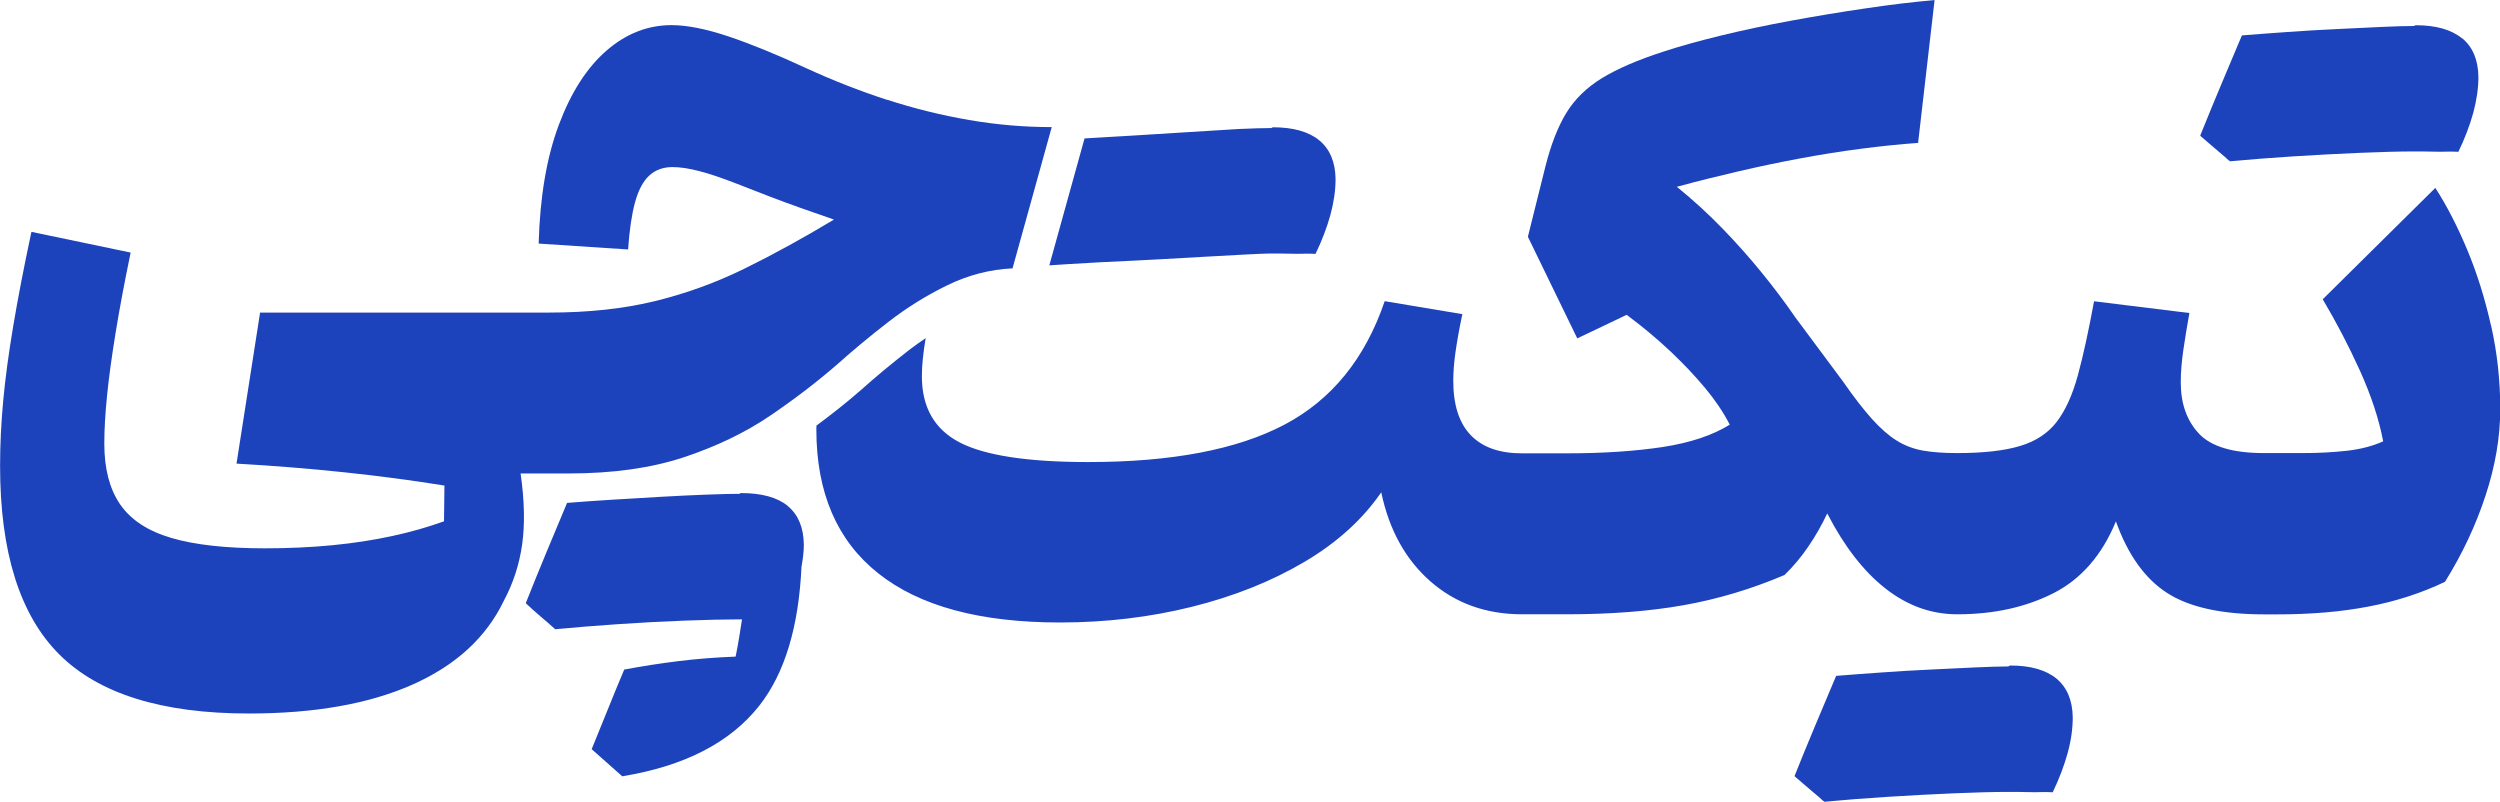
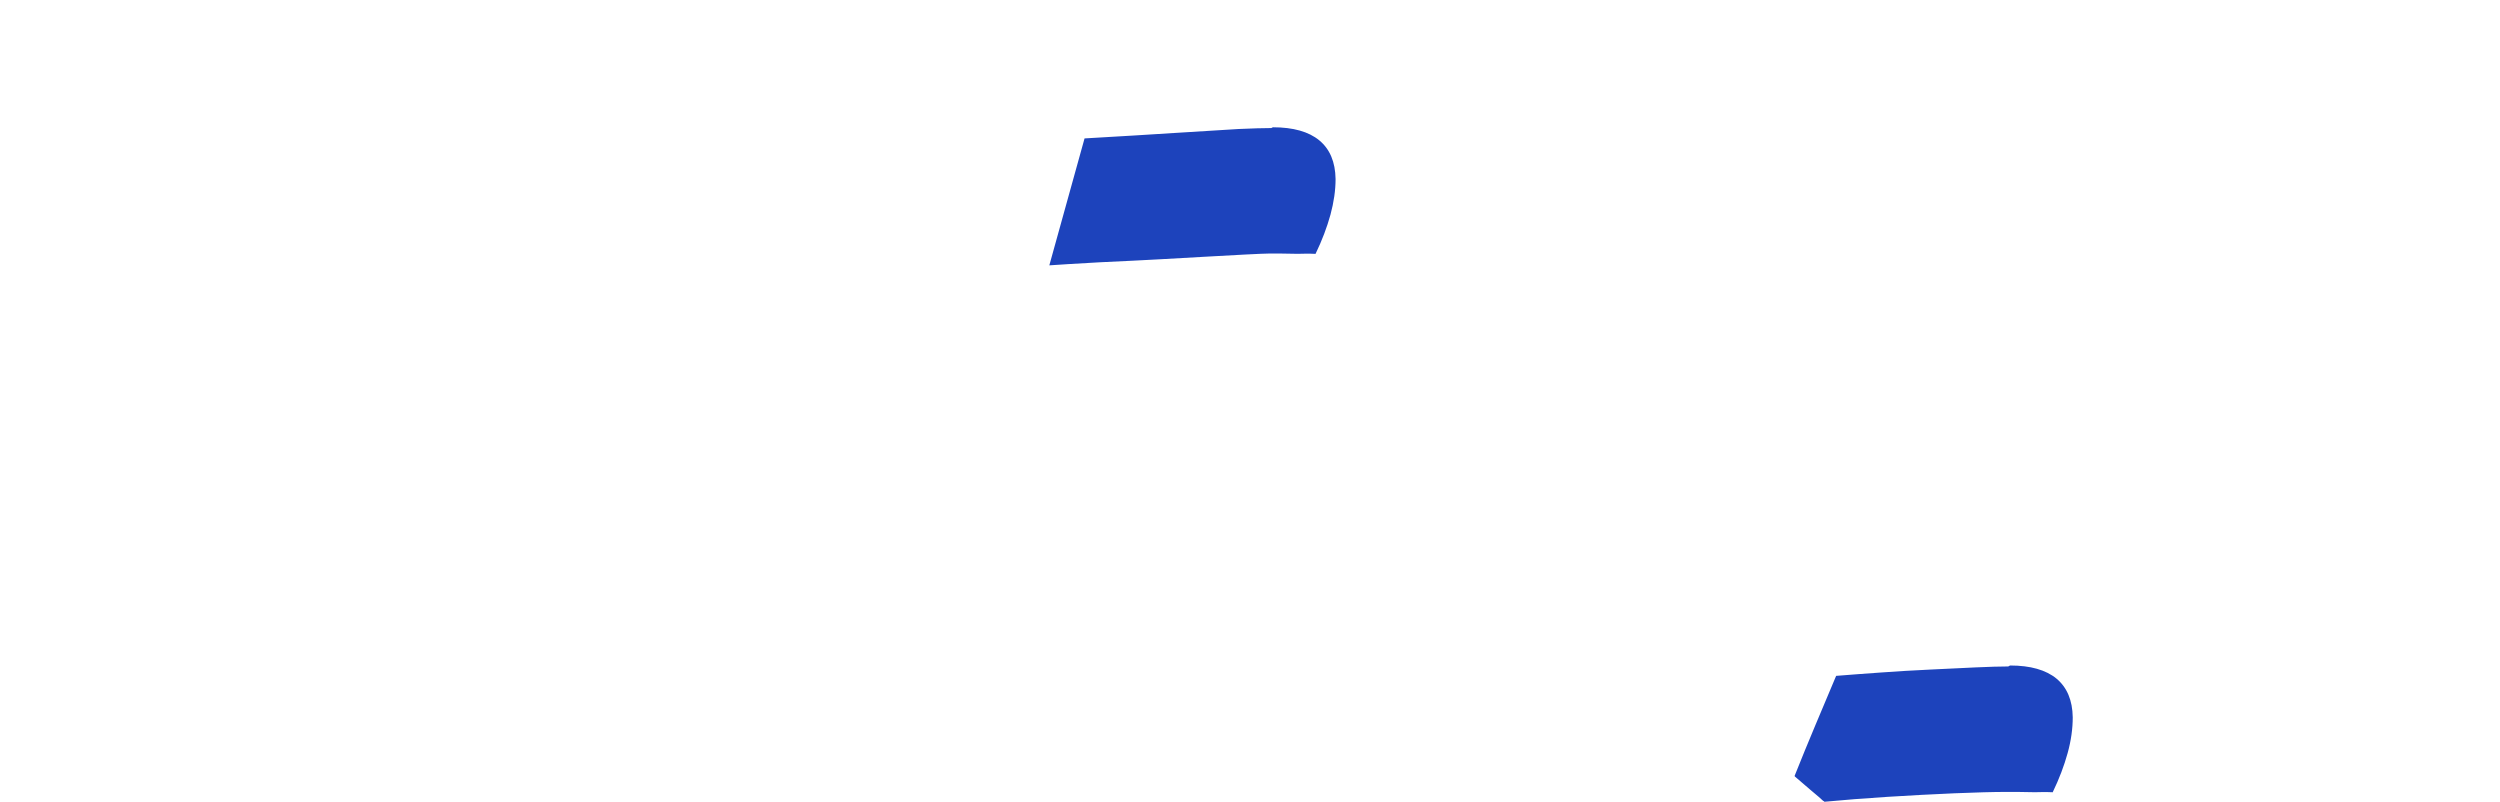
<svg xmlns="http://www.w3.org/2000/svg" id="Layer_2" viewBox="0 0 289.52 92.84">
  <g id="Layer_1-2">
-     <path d="M102.69,11.55c-3.17-1.03-6.29-2.26-9.38-3.68-3.39-1.57-6.38-2.79-8.97-3.66-2.59-.86-4.78-1.3-6.56-1.3-2.76,0-5.27.98-7.54,2.95-2.27,1.97-4.11,4.83-5.52,8.59s-2.19,8.34-2.34,13.76l10.36.68c.15-2.24.42-4.06.8-5.45.38-1.39.92-2.42,1.63-3.09.71-.66,1.61-1,2.7-1,.88,0,1.91.15,3.09.46,1.18.3,2.62.79,4.32,1.45,1.3.51,2.54,1,3.72,1.45s2.39.9,3.63,1.34c1.24.44,2.56.9,3.95,1.38-3.63,2.18-7.1,4.08-10.4,5.7s-6.75,2.87-10.36,3.75-7.69,1.32-12.26,1.32H30.12l-2.73,17.49c8.54.49,16.57,1.33,24.08,2.54l-.05,4.14c-1.82.66-3.81,1.23-5.97,1.7s-4.48.83-6.95,1.07c-2.47.24-5.08.36-7.84.36-4.48,0-8.09-.4-10.81-1.2-2.73-.8-4.7-2.1-5.93-3.88-1.23-1.79-1.84-4.14-1.84-7.04,0-1.64.11-3.5.32-5.59.21-2.09.54-4.49.98-7.2.44-2.71,1.02-5.82,1.75-9.34l-11.49-2.4c-.88,4.12-1.58,7.76-2.11,10.92-.53,3.17-.92,6.05-1.16,8.65-.24,2.61-.36,5.12-.36,7.54,0,9.99,2.29,17.27,6.86,21.83,4.57,4.56,11.89,6.84,21.94,6.84,7.6,0,13.92-1.11,18.94-3.34,5.03-2.23,8.55-5.46,10.59-9.7,1.09-2.03,1.8-4.21,2.13-6.54s.27-5.07-.18-8.22h5.59c5.12,0,9.56-.63,13.33-1.88,3.77-1.26,7.09-2.85,9.95-4.79,2.86-1.94,5.47-3.94,7.84-6,1.79-1.6,3.75-3.23,5.88-4.88,2.14-1.65,4.41-3.07,6.84-4.25,2.42-1.18,4.94-1.83,7.54-1.95l4.54-16.36c-3.18,0-6.37-.27-9.56-.82s-6.37-1.33-9.54-2.36Z" fill="#1d43bc" stroke-width="0" />
-     <path d="M91.24,58.6c-1.21-1-3.03-1.5-5.45-1.5-.06.03-.12.06-.18.09-.91,0-2.16.03-3.75.09-1.59.06-3.34.14-5.25.25-1.91.11-3.82.22-5.72.34-1.91.12-3.65.24-5.22.37-.82,1.94-1.62,3.86-2.41,5.77-.79,1.91-1.58,3.84-2.36,5.81.01.01.02.02.03.03-.01,0-.02.01-.03.02.55.51,1.11,1.02,1.7,1.52.59.5,1.16.99,1.7,1.48,2.21-.21,4.65-.41,7.31-.59s5.24-.32,7.72-.41c2.48-.09,4.53-.14,6.13-.14h.47c-.11.7-.22,1.39-.33,2.09-.12.75-.26,1.5-.41,2.22-2.3.09-4.5.26-6.59.52-2.09.26-4.2.58-6.31.98-.64,1.52-1.27,3.04-1.89,4.59s-1.25,3.09-1.88,4.63c.57.52,1.17,1.04,1.77,1.57.6.53,1.2,1.05,1.77,1.57,7.21-1.18,12.49-3.9,15.85-8.15,3.01-3.81,4.59-9.24,4.91-16.12.16-.88.27-1.74.27-2.58-.03-1.97-.65-3.45-1.86-4.45Z" fill="#1d43bc" stroke-width="0" />
    <path d="M232.76,77.08c-.06.03-.13.06-.19.1,0,0,0,0,0,0-.94,0-2.2.04-3.79.11-1.59.08-3.33.16-5.22.25-1.89.09-3.8.2-5.72.34-1.92.14-3.66.26-5.2.39-.82,1.94-1.63,3.86-2.43,5.77-.8,1.91-1.6,3.85-2.38,5.81.01,0,.02.02.03.03-.01,0-.02.01-.03.02.61.52,1.2,1.02,1.77,1.52.35.31.69.59,1.03.87.17.15.36.32.52.47,0,0,.01,0,.02-.01.04.03.08.07.12.1,2.21-.21,4.65-.4,7.31-.57,2.66-.17,5.24-.3,7.72-.41,2.48-.1,4.51-.16,6.09-.16.94,0,1.73,0,2.36.02.64.02,1.19.02,1.66,0,.47-.01.9,0,1.29.02.76-1.57,1.33-3.09,1.73-4.54s.59-2.83.59-4.14c-.03-1.97-.66-3.46-1.88-4.48-1.23-1.01-3.02-1.52-5.38-1.52Z" fill="#1d43bc" stroke-width="0" />
-     <path d="M288.48,37.71c-.7-3.12-1.61-6.04-2.75-8.77-1.14-2.73-2.37-5.12-3.7-7.18l-13.04,12.9c1.57,2.64,3.01,5.4,4.32,8.29,1.3,2.89,2.2,5.61,2.68,8.16-1.21.55-2.61.91-4.18,1.09-1.58.18-3.3.27-5.18.27h-4.45c-3.6,0-6.11-.75-7.52-2.25-1.41-1.5-2.11-3.48-2.11-5.93,0-1.15.1-2.41.3-3.77.2-1.36.43-2.78.7-4.27l-11.04-1.36c-.64,3.45-1.26,6.32-1.88,8.58-.62,2.27-1.44,4.07-2.45,5.39-1.02,1.32-2.43,2.25-4.25,2.79-1.82.55-4.24.82-7.27.82,0,0,0,0,0,0h0s-.04,0-.04,0c-1.52,0-2.83-.1-3.93-.29-1.11-.2-2.12-.58-3.04-1.16-.92-.57-1.88-1.41-2.86-2.5-.98-1.09-2.1-2.53-3.34-4.32l-5.54-7.45c-1.21-1.76-2.51-3.49-3.91-5.2-1.39-1.71-2.89-3.4-4.5-5.06-1.61-1.67-3.38-3.29-5.31-4.86,2.36-.64,4.75-1.23,7.15-1.79,2.41-.56,4.79-1.06,7.16-1.5,2.36-.44,4.69-.81,7-1.11,2.3-.3,4.51-.53,6.63-.68l1.91-16.54c-2.45.21-5.12.53-7.99.96-2.88.42-5.76.9-8.65,1.43-2.89.53-5.61,1.11-8.15,1.73-2.54.62-4.74,1.23-6.59,1.84-3,.97-5.38,2-7.16,3.09-1.77,1.09-3.14,2.43-4.11,4.02-.97,1.59-1.77,3.64-2.41,6.16l-2.04,8.18,5.72,11.77,5.72-2.73c1.91,1.42,3.61,2.85,5.11,4.27,1.5,1.42,2.82,2.82,3.97,4.2,1.15,1.38,2.11,2.79,2.86,4.25-2,1.24-4.59,2.1-7.77,2.59-3.18.48-6.87.73-11.08.73h-5.22c-2.61,0-4.58-.7-5.93-2.11-1.35-1.41-2.02-3.5-2.02-6.29,0-.97.08-2.06.25-3.27.17-1.21.43-2.69.8-4.45l-8.99-1.5c-2.27,6.66-6.15,11.43-11.63,14.31-5.48,2.88-13.05,4.32-22.71,4.32-7,0-11.96-.76-14.88-2.27-2.92-1.52-4.38-4.07-4.38-7.68,0-1.22.15-2.7.44-4.4-.63.43-1.26.87-1.86,1.33-2.04,1.58-3.94,3.16-5.65,4.69-1.6,1.4-3.33,2.77-5.14,4.11,0,.15-.01.31-.01.45,0,7.3,2.38,12.85,7.16,16.65,4.77,3.8,11.79,5.7,21.05,5.7,5.33,0,10.42-.61,15.29-1.82,4.86-1.21,9.19-2.94,12.99-5.18,3.8-2.24,6.78-4.94,8.93-8.08.91,4.36,2.82,7.81,5.72,10.34s6.43,3.79,10.59,3.79h5.22c5.03,0,9.52-.35,13.47-1.05,3.95-.7,7.85-1.86,11.7-3.5,1.03-1,1.96-2.11,2.79-3.34.83-1.22,1.55-2.49,2.16-3.79,1.97,3.82,4.22,6.72,6.75,8.7,2.53,1.98,5.29,2.98,8.29,2.98h.04s0,0,0,0c4.21,0,7.92-.82,11.13-2.45,3.21-1.64,5.62-4.41,7.22-8.31,1.39,3.88,3.37,6.64,5.93,8.29,2.56,1.65,6.31,2.48,11.24,2.48h1.55c3.88,0,7.4-.3,10.56-.91,3.16-.6,6.11-1.56,8.83-2.86,2-3.21,3.57-6.54,4.7-10,1.14-3.45,1.7-6.8,1.7-10.04s-.35-6.47-1.05-9.59Z" fill="#1d43bc" stroke-width="0" />
-     <path d="M285.12,4.44c-1.23-1.01-3.02-1.52-5.38-1.52-.06.03-.12.06-.18.09,0,0,0,0,0,0-.94,0-2.2.04-3.79.11-1.59.08-3.33.16-5.22.25-1.89.09-3.8.2-5.72.34-1.92.14-3.66.26-5.2.39-.82,1.94-1.63,3.86-2.43,5.77-.8,1.91-1.6,3.85-2.39,5.81.01,0,.02.02.03.03-.01,0-.02.01-.03.02.61.51,1.2,1.02,1.77,1.52.35.3.68.58,1.01.86.17.16.37.33.53.48,0,0,.01,0,.02-.01.04.03.08.07.12.1,2.21-.21,4.65-.4,7.31-.57s5.24-.3,7.72-.41c2.48-.1,4.51-.16,6.09-.16.94,0,1.73,0,2.36.02.64.02,1.19.02,1.66,0,.47-.01.9,0,1.3.02.76-1.57,1.33-3.09,1.73-4.54.39-1.46.59-2.83.59-4.14-.03-1.97-.66-3.46-1.88-4.47Z" fill="#1d43bc" stroke-width="0" />
    <path d="M123.48,30.6c2.67-.17,5.24-.3,7.72-.41,2.48-.1,14.25-.83,15.83-.83.94,0,1.73,0,2.36.02.64.02,1.19.02,1.66,0,.47-.01.9,0,1.3.02.76-1.57,1.33-3.09,1.73-4.54.39-1.45.59-2.83.59-4.13-.03-1.97-.66-3.46-1.88-4.47s-3.02-1.52-5.38-1.52c-.06.03-.12.06-.18.09,0,0,0,0,0,0-.94,0-2.2.04-3.79.11-1.59.08-13.07.83-14.96.92-.95.05-1.92.11-2.88.17l-4.08,14.7c.65-.05,1.31-.09,1.99-.13Z" fill="#1d43bc" stroke-width="0" />
  </g>
</svg>